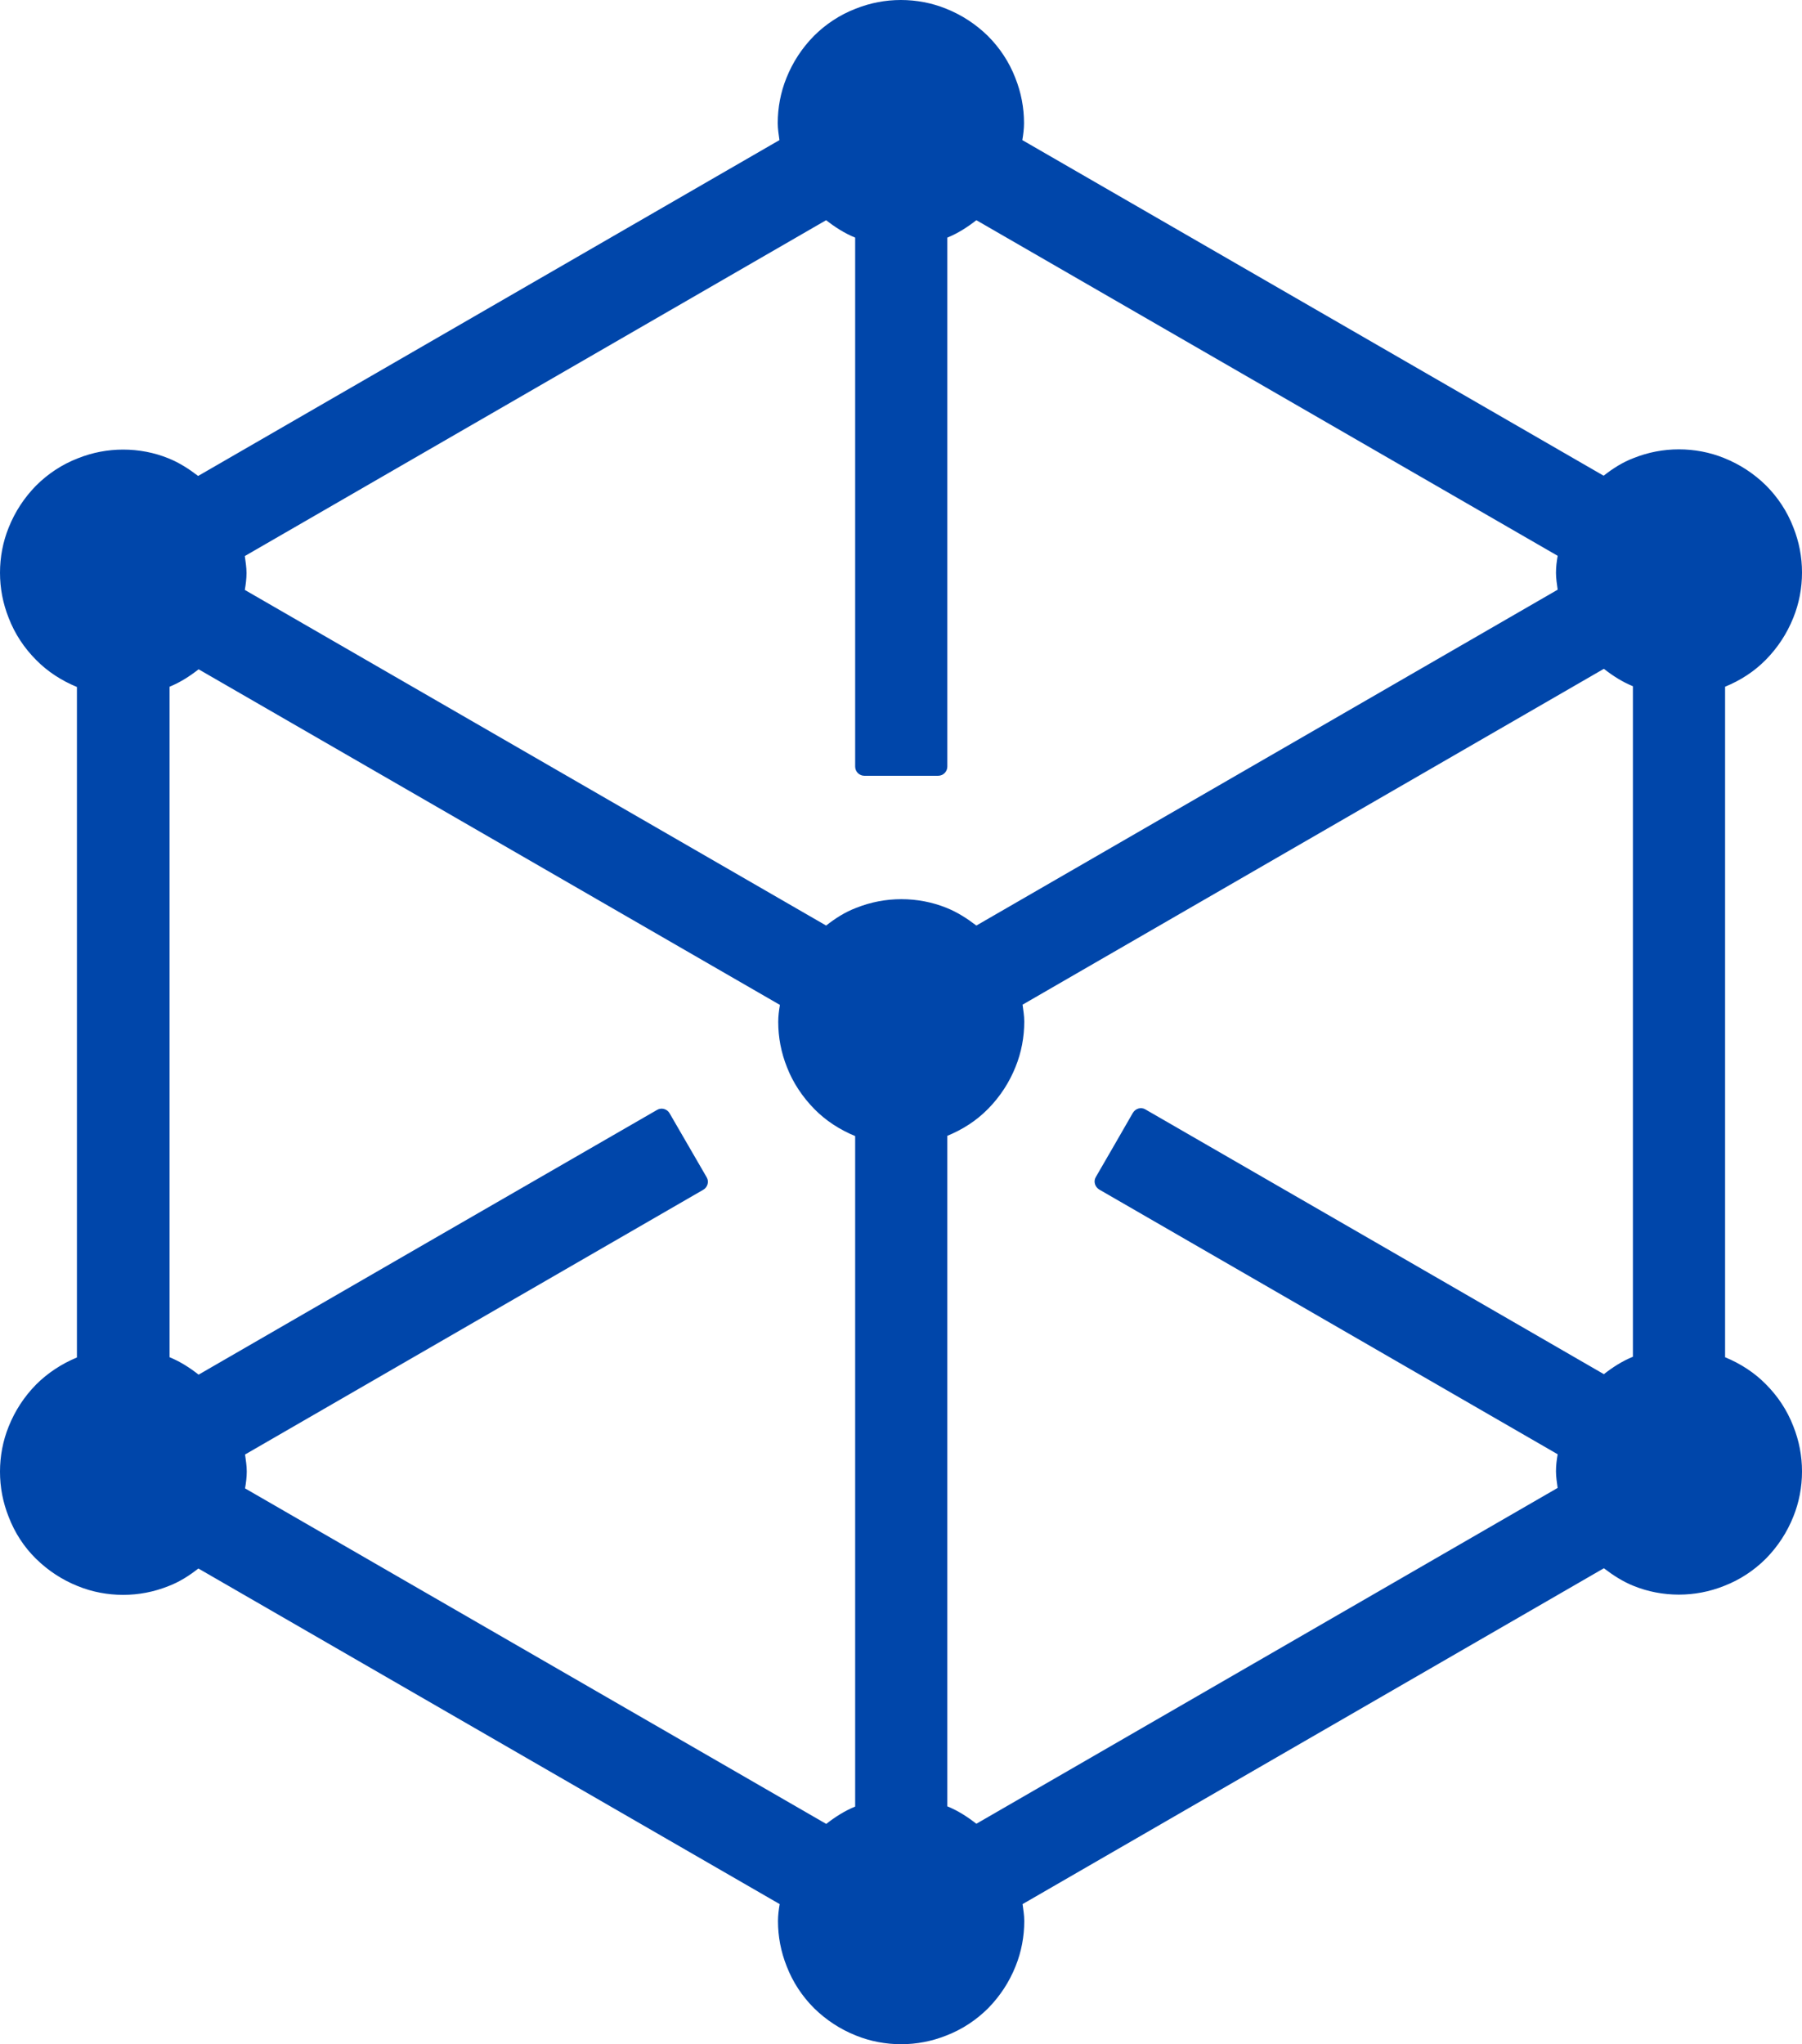
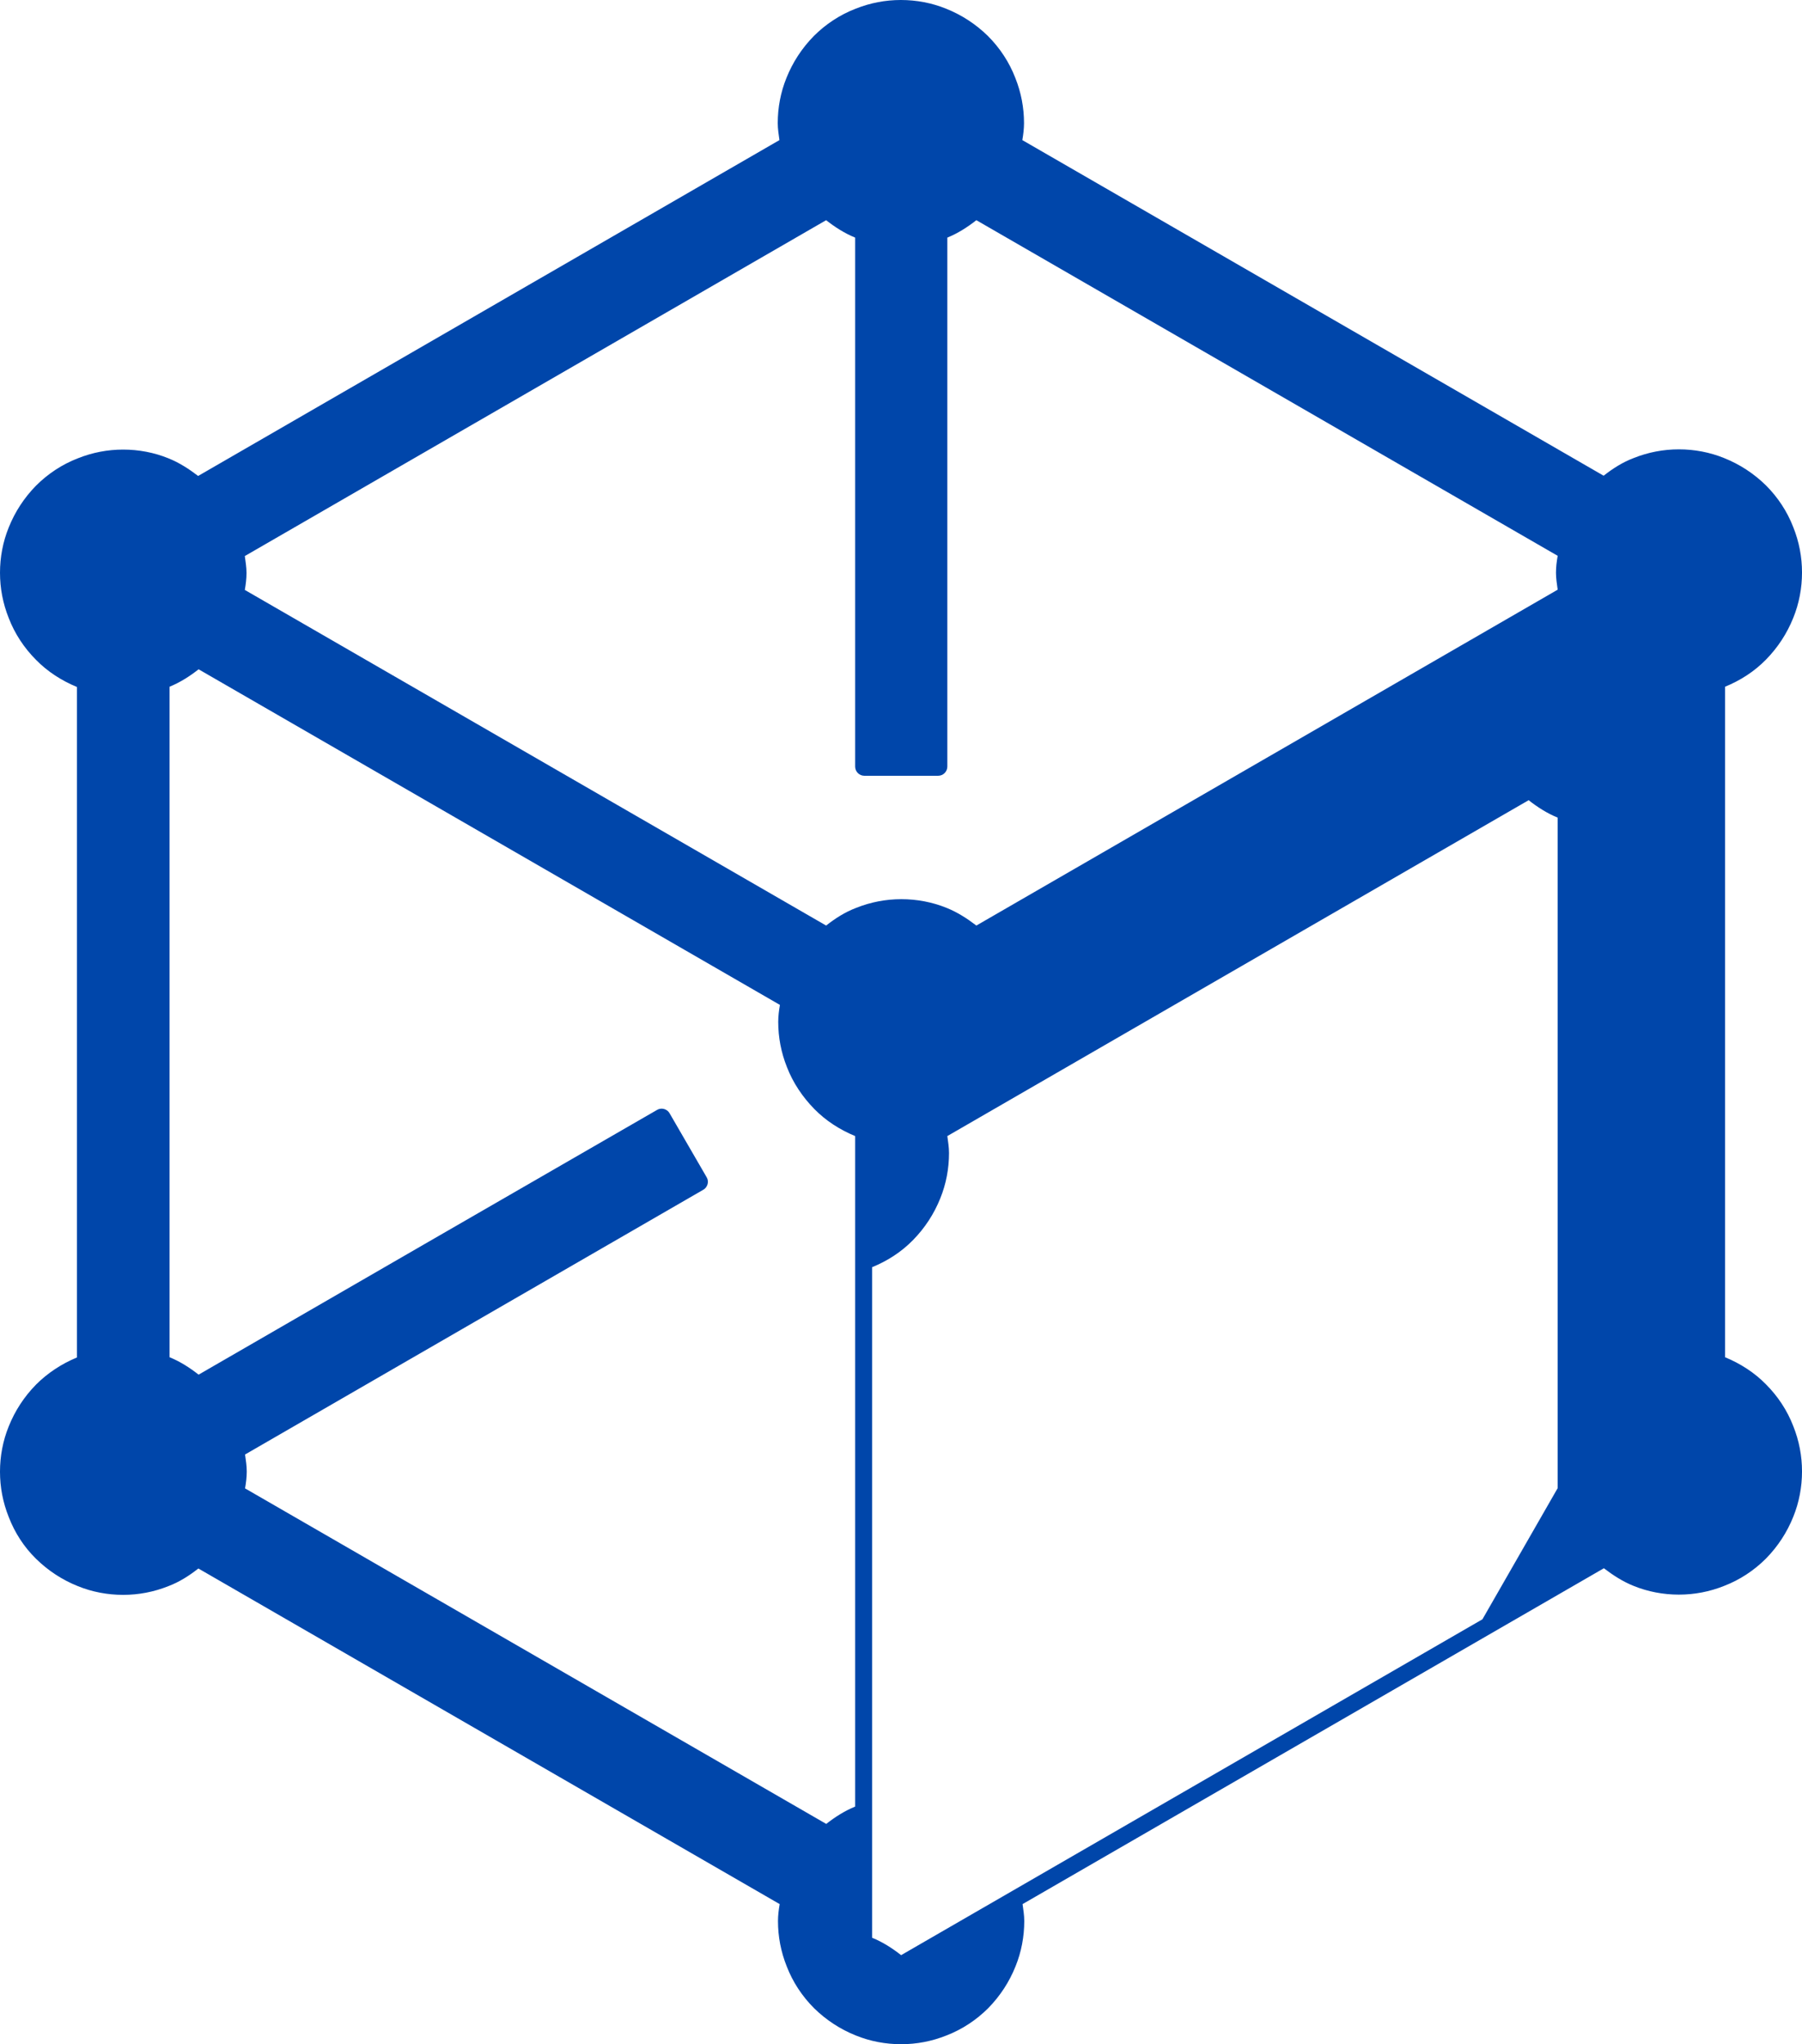
<svg xmlns="http://www.w3.org/2000/svg" xmlns:ns1="http://sodipodi.sourceforge.net/DTD/sodipodi-0.dtd" xmlns:ns2="http://www.inkscape.org/namespaces/inkscape" id="a" viewBox="0 0 74.49 84.48" version="1.1" ns1:docname="mcube_logo.svg" width="74.49" height="84.48" ns2:version="1.2.2 (b0a8486541, 2022-12-01)">
  <ns1:namedview id="namedview42" pagecolor="#ffffff" bordercolor="#000000" borderopacity="0.25" ns2:showpageshadow="2" ns2:pageopacity="0.0" ns2:pagecheckerboard="0" ns2:deskcolor="#d1d1d1" showgrid="false" ns2:zoom="5.2128365" ns2:cx="158.455" ns2:cy="82.968266" ns2:window-width="3440" ns2:window-height="1369" ns2:window-x="0" ns2:window-y="34" ns2:window-maximized="1" ns2:current-layer="a">
    <ns2:page x="0" y="0" width="74.49" height="84.48" id="page2" margin="0" bleed="0" />
  </ns1:namedview>
  <defs id="defs27">
    <style id="style25">.b{fill:#0046aa;}</style>
  </defs>
-   <path class="b" d="m 1.49,27.27 c -0.49,-0.49 -0.88,-1.08 -1.13,-1.73 -0.24,-0.6 -0.36,-1.23 -0.36,-1.87 0,-0.64 0.12,-1.28 0.36,-1.87 0.26,-0.65 0.64,-1.23 1.13,-1.73 0.49,-0.49 1.08,-0.88 1.73,-1.13 0.6,-0.24 1.23,-0.36 1.87,-0.36 0.64,0 1.28,0.12 1.87,0.36 0.45,0.18 0.85,0.44 1.23,0.73 L 32.22,5.79 c -0.03,-0.23 -0.07,-0.46 -0.07,-0.7 0,-0.64 0.12,-1.28 0.36,-1.87 0.26,-0.65 0.64,-1.23 1.13,-1.73 0.49,-0.49 1.08,-0.88 1.73,-1.13 0.6,-0.24 1.23,-0.36 1.87,-0.36 0.64,0 1.28,0.12 1.87,0.36 0.65,0.26 1.23,0.64 1.73,1.13 0.49,0.49 0.88,1.08 1.13,1.73 0.24,0.6 0.36,1.23 0.36,1.87 0,0.23 -0.03,0.47 -0.07,0.7 l 24.03,13.87 c 0.38,-0.3 0.79,-0.56 1.24,-0.73 0.6,-0.24 1.23,-0.36 1.87,-0.36 0.64,0 1.28,0.12 1.87,0.36 0.65,0.26 1.23,0.64 1.73,1.13 0.49,0.49 0.88,1.08 1.13,1.73 0.24,0.6 0.36,1.23 0.36,1.87 0,0.64 -0.12,1.28 -0.36,1.87 -0.26,0.65 -0.64,1.23 -1.13,1.73 -0.49,0.5 -1.06,0.86 -1.69,1.12 v 27.71 c 0.63,0.26 1.21,0.63 1.69,1.12 0.49,0.49 0.88,1.08 1.13,1.73 0.24,0.6 0.36,1.23 0.36,1.87 0,0.64 -0.12,1.28 -0.36,1.87 -0.26,0.65 -0.64,1.23 -1.13,1.73 -0.49,0.49 -1.08,0.88 -1.73,1.13 -0.6,0.24 -1.23,0.36 -1.87,0.36 -0.64,0 -1.28,-0.12 -1.87,-0.36 -0.45,-0.18 -0.85,-0.44 -1.23,-0.73 l -24.03,13.88 c 0.03,0.23 0.07,0.46 0.07,0.7 0,0.64 -0.12,1.28 -0.36,1.87 -0.26,0.65 -0.64,1.23 -1.13,1.73 -0.49,0.49 -1.08,0.88 -1.73,1.13 -0.6,0.24 -1.23,0.36 -1.87,0.36 -0.64,0 -1.28,-0.12 -1.87,-0.36 -0.65,-0.26 -1.23,-0.64 -1.73,-1.13 -0.49,-0.49 -0.88,-1.08 -1.13,-1.73 -0.24,-0.6 -0.36,-1.23 -0.36,-1.87 0,-0.23 0.03,-0.47 0.07,-0.7 l -24.03,-13.87 c -0.38,0.3 -0.79,0.56 -1.24,0.73 -0.6,0.24 -1.23,0.36 -1.87,0.36 -0.64,0 -1.28,-0.12 -1.87,-0.36 -0.65,-0.26 -1.23,-0.64 -1.73,-1.13 -0.5,-0.49 -0.88,-1.08 -1.13,-1.73 -0.24,-0.6 -0.36,-1.23 -0.36,-1.87 0,-0.64 0.12,-1.28 0.36,-1.87 0.26,-0.65 0.64,-1.23 1.13,-1.73 0.48,-0.48 1.06,-0.86 1.69,-1.12 v -27.71 c -0.63,-0.26 -1.21,-0.63 -1.69,-1.12 z m 32.66,48.11 c 0.37,-0.29 0.76,-0.54 1.2,-0.72 v -27.71 c -0.63,-0.26 -1.21,-0.63 -1.69,-1.12 -0.48,-0.49 -0.88,-1.08 -1.13,-1.73 -0.24,-0.6 -0.36,-1.23 -0.36,-1.87 0,-0.23 0.03,-0.47 0.07,-0.7 l -24.03,-13.87 c -0.37,0.29 -0.76,0.54 -1.2,0.72 v 27.71 c 0.44,0.18 0.83,0.43 1.2,0.72 6.32,-3.65 12.63,-7.3 18.95,-10.94 0.18,-0.11 0.42,-0.04 0.52,0.14 0.51,0.88 1.02,1.76 1.53,2.64 0.11,0.18 0.04,0.42 -0.14,0.52 -6.31,3.65 -12.63,7.29 -18.94,10.94 0.03,0.23 0.07,0.46 0.07,0.7 0,0.24 -0.03,0.47 -0.07,0.7 l 24.03,13.87 z m 30.24,-13.88 c -0.03,-0.23 -0.07,-0.46 -0.07,-0.7 0,-0.24 0.03,-0.47 0.07,-0.7 -6.32,-3.65 -12.63,-7.29 -18.95,-10.94 -0.18,-0.11 -0.25,-0.34 -0.14,-0.52 0.51,-0.88 1.02,-1.76 1.53,-2.65 0.11,-0.18 0.34,-0.25 0.52,-0.14 6.32,3.65 12.64,7.29 18.95,10.94 0.37,-0.29 0.76,-0.54 1.2,-0.72 v -27.71 c -0.44,-0.18 -0.83,-0.43 -1.2,-0.72 l -24.03,13.88 c 0.03,0.23 0.07,0.46 0.07,0.7 0,0.64 -0.12,1.28 -0.36,1.87 -0.26,0.65 -0.64,1.23 -1.13,1.73 -0.49,0.5 -1.06,0.86 -1.69,1.12 v 27.71 c 0.44,0.18 0.83,0.43 1.2,0.72 l 24.03,-13.88 z m -24.03,-52.4 c -0.37,0.29 -0.76,0.54 -1.2,0.72 0,7.29 0,14.57 0,21.86 0,0.21 -0.17,0.38 -0.38,0.38 -1.02,0 -2.04,0 -3.05,0 -0.21,0 -0.38,-0.17 -0.38,-0.38 0,-7.29 0,-14.57 0,-21.86 -0.44,-0.18 -0.83,-0.43 -1.2,-0.72 l -24.03,13.88 c 0.03,0.23 0.07,0.46 0.07,0.7 0,0.24 -0.03,0.47 -0.07,0.7 l 24.03,13.87 c 0.38,-0.3 0.79,-0.56 1.24,-0.73 0.6,-0.24 1.23,-0.36 1.87,-0.36 0.64,0 1.28,0.12 1.87,0.36 0.45,0.18 0.85,0.44 1.23,0.73 l 24.03,-13.88 c -0.03,-0.23 -0.07,-0.46 -0.07,-0.7 0,-0.24 0.03,-0.47 0.07,-0.7 z" id="path29" />
+   <path class="b" d="m 1.49,27.27 c -0.49,-0.49 -0.88,-1.08 -1.13,-1.73 -0.24,-0.6 -0.36,-1.23 -0.36,-1.87 0,-0.64 0.12,-1.28 0.36,-1.87 0.26,-0.65 0.64,-1.23 1.13,-1.73 0.49,-0.49 1.08,-0.88 1.73,-1.13 0.6,-0.24 1.23,-0.36 1.87,-0.36 0.64,0 1.28,0.12 1.87,0.36 0.45,0.18 0.85,0.44 1.23,0.73 L 32.22,5.79 c -0.03,-0.23 -0.07,-0.46 -0.07,-0.7 0,-0.64 0.12,-1.28 0.36,-1.87 0.26,-0.65 0.64,-1.23 1.13,-1.73 0.49,-0.49 1.08,-0.88 1.73,-1.13 0.6,-0.24 1.23,-0.36 1.87,-0.36 0.64,0 1.28,0.12 1.87,0.36 0.65,0.26 1.23,0.64 1.73,1.13 0.49,0.49 0.88,1.08 1.13,1.73 0.24,0.6 0.36,1.23 0.36,1.87 0,0.23 -0.03,0.47 -0.07,0.7 l 24.03,13.87 c 0.38,-0.3 0.79,-0.56 1.24,-0.73 0.6,-0.24 1.23,-0.36 1.87,-0.36 0.64,0 1.28,0.12 1.87,0.36 0.65,0.26 1.23,0.64 1.73,1.13 0.49,0.49 0.88,1.08 1.13,1.73 0.24,0.6 0.36,1.23 0.36,1.87 0,0.64 -0.12,1.28 -0.36,1.87 -0.26,0.65 -0.64,1.23 -1.13,1.73 -0.49,0.5 -1.06,0.86 -1.69,1.12 v 27.71 c 0.63,0.26 1.21,0.63 1.69,1.12 0.49,0.49 0.88,1.08 1.13,1.73 0.24,0.6 0.36,1.23 0.36,1.87 0,0.64 -0.12,1.28 -0.36,1.87 -0.26,0.65 -0.64,1.23 -1.13,1.73 -0.49,0.49 -1.08,0.88 -1.73,1.13 -0.6,0.24 -1.23,0.36 -1.87,0.36 -0.64,0 -1.28,-0.12 -1.87,-0.36 -0.45,-0.18 -0.85,-0.44 -1.23,-0.73 l -24.03,13.88 c 0.03,0.23 0.07,0.46 0.07,0.7 0,0.64 -0.12,1.28 -0.36,1.87 -0.26,0.65 -0.64,1.23 -1.13,1.73 -0.49,0.49 -1.08,0.88 -1.73,1.13 -0.6,0.24 -1.23,0.36 -1.87,0.36 -0.64,0 -1.28,-0.12 -1.87,-0.36 -0.65,-0.26 -1.23,-0.64 -1.73,-1.13 -0.49,-0.49 -0.88,-1.08 -1.13,-1.73 -0.24,-0.6 -0.36,-1.23 -0.36,-1.87 0,-0.23 0.03,-0.47 0.07,-0.7 l -24.03,-13.87 c -0.38,0.3 -0.79,0.56 -1.24,0.73 -0.6,0.24 -1.23,0.36 -1.87,0.36 -0.64,0 -1.28,-0.12 -1.87,-0.36 -0.65,-0.26 -1.23,-0.64 -1.73,-1.13 -0.5,-0.49 -0.88,-1.08 -1.13,-1.73 -0.24,-0.6 -0.36,-1.23 -0.36,-1.87 0,-0.64 0.12,-1.28 0.36,-1.87 0.26,-0.65 0.64,-1.23 1.13,-1.73 0.48,-0.48 1.06,-0.86 1.69,-1.12 v -27.71 c -0.63,-0.26 -1.21,-0.63 -1.69,-1.12 z m 32.66,48.11 c 0.37,-0.29 0.76,-0.54 1.2,-0.72 v -27.71 c -0.63,-0.26 -1.21,-0.63 -1.69,-1.12 -0.48,-0.49 -0.88,-1.08 -1.13,-1.73 -0.24,-0.6 -0.36,-1.23 -0.36,-1.87 0,-0.23 0.03,-0.47 0.07,-0.7 l -24.03,-13.87 c -0.37,0.29 -0.76,0.54 -1.2,0.72 v 27.71 c 0.44,0.18 0.83,0.43 1.2,0.72 6.32,-3.65 12.63,-7.3 18.95,-10.94 0.18,-0.11 0.42,-0.04 0.52,0.14 0.51,0.88 1.02,1.76 1.53,2.64 0.11,0.18 0.04,0.42 -0.14,0.52 -6.31,3.65 -12.63,7.29 -18.94,10.94 0.03,0.23 0.07,0.46 0.07,0.7 0,0.24 -0.03,0.47 -0.07,0.7 l 24.03,13.87 z m 30.24,-13.88 v -27.71 c -0.44,-0.18 -0.83,-0.43 -1.2,-0.72 l -24.03,13.88 c 0.03,0.23 0.07,0.46 0.07,0.7 0,0.64 -0.12,1.28 -0.36,1.87 -0.26,0.65 -0.64,1.23 -1.13,1.73 -0.49,0.5 -1.06,0.86 -1.69,1.12 v 27.71 c 0.44,0.18 0.83,0.43 1.2,0.72 l 24.03,-13.88 z m -24.03,-52.4 c -0.37,0.29 -0.76,0.54 -1.2,0.72 0,7.29 0,14.57 0,21.86 0,0.21 -0.17,0.38 -0.38,0.38 -1.02,0 -2.04,0 -3.05,0 -0.21,0 -0.38,-0.17 -0.38,-0.38 0,-7.29 0,-14.57 0,-21.86 -0.44,-0.18 -0.83,-0.43 -1.2,-0.72 l -24.03,13.88 c 0.03,0.23 0.07,0.46 0.07,0.7 0,0.24 -0.03,0.47 -0.07,0.7 l 24.03,13.87 c 0.38,-0.3 0.79,-0.56 1.24,-0.73 0.6,-0.24 1.23,-0.36 1.87,-0.36 0.64,0 1.28,0.12 1.87,0.36 0.45,0.18 0.85,0.44 1.23,0.73 l 24.03,-13.88 c -0.03,-0.23 -0.07,-0.46 -0.07,-0.7 0,-0.24 0.03,-0.47 0.07,-0.7 z" id="path29" />
</svg>